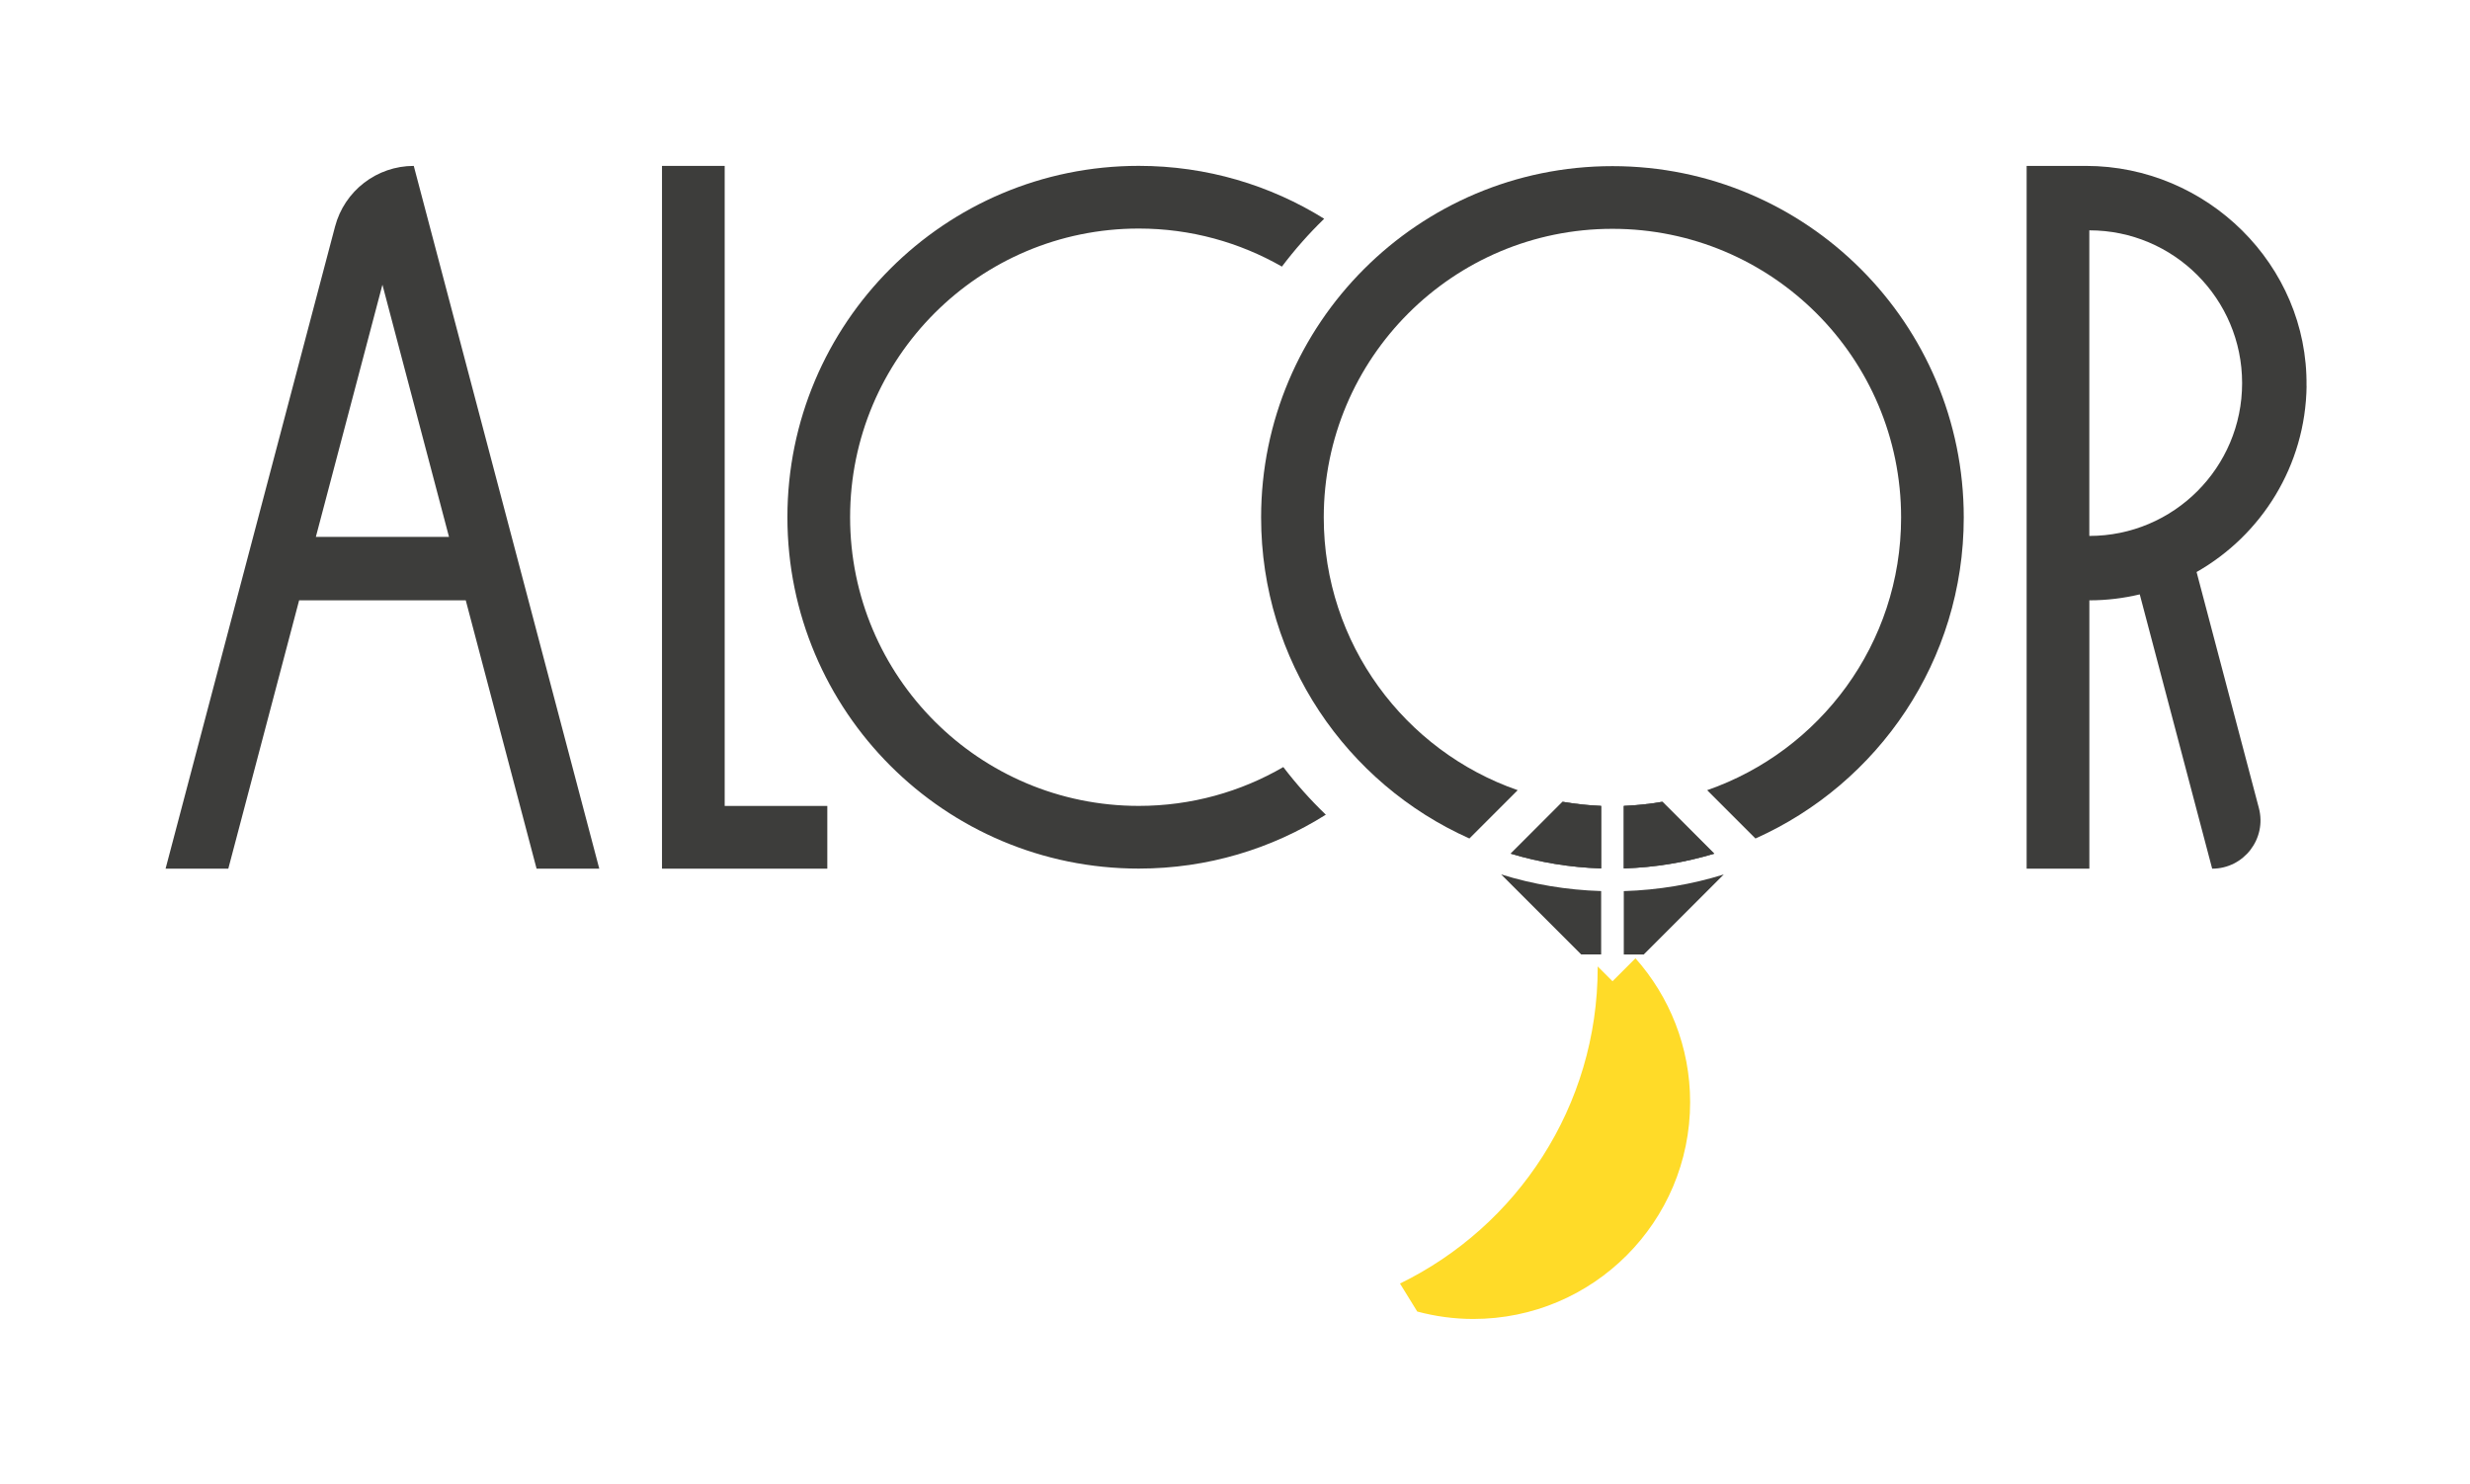
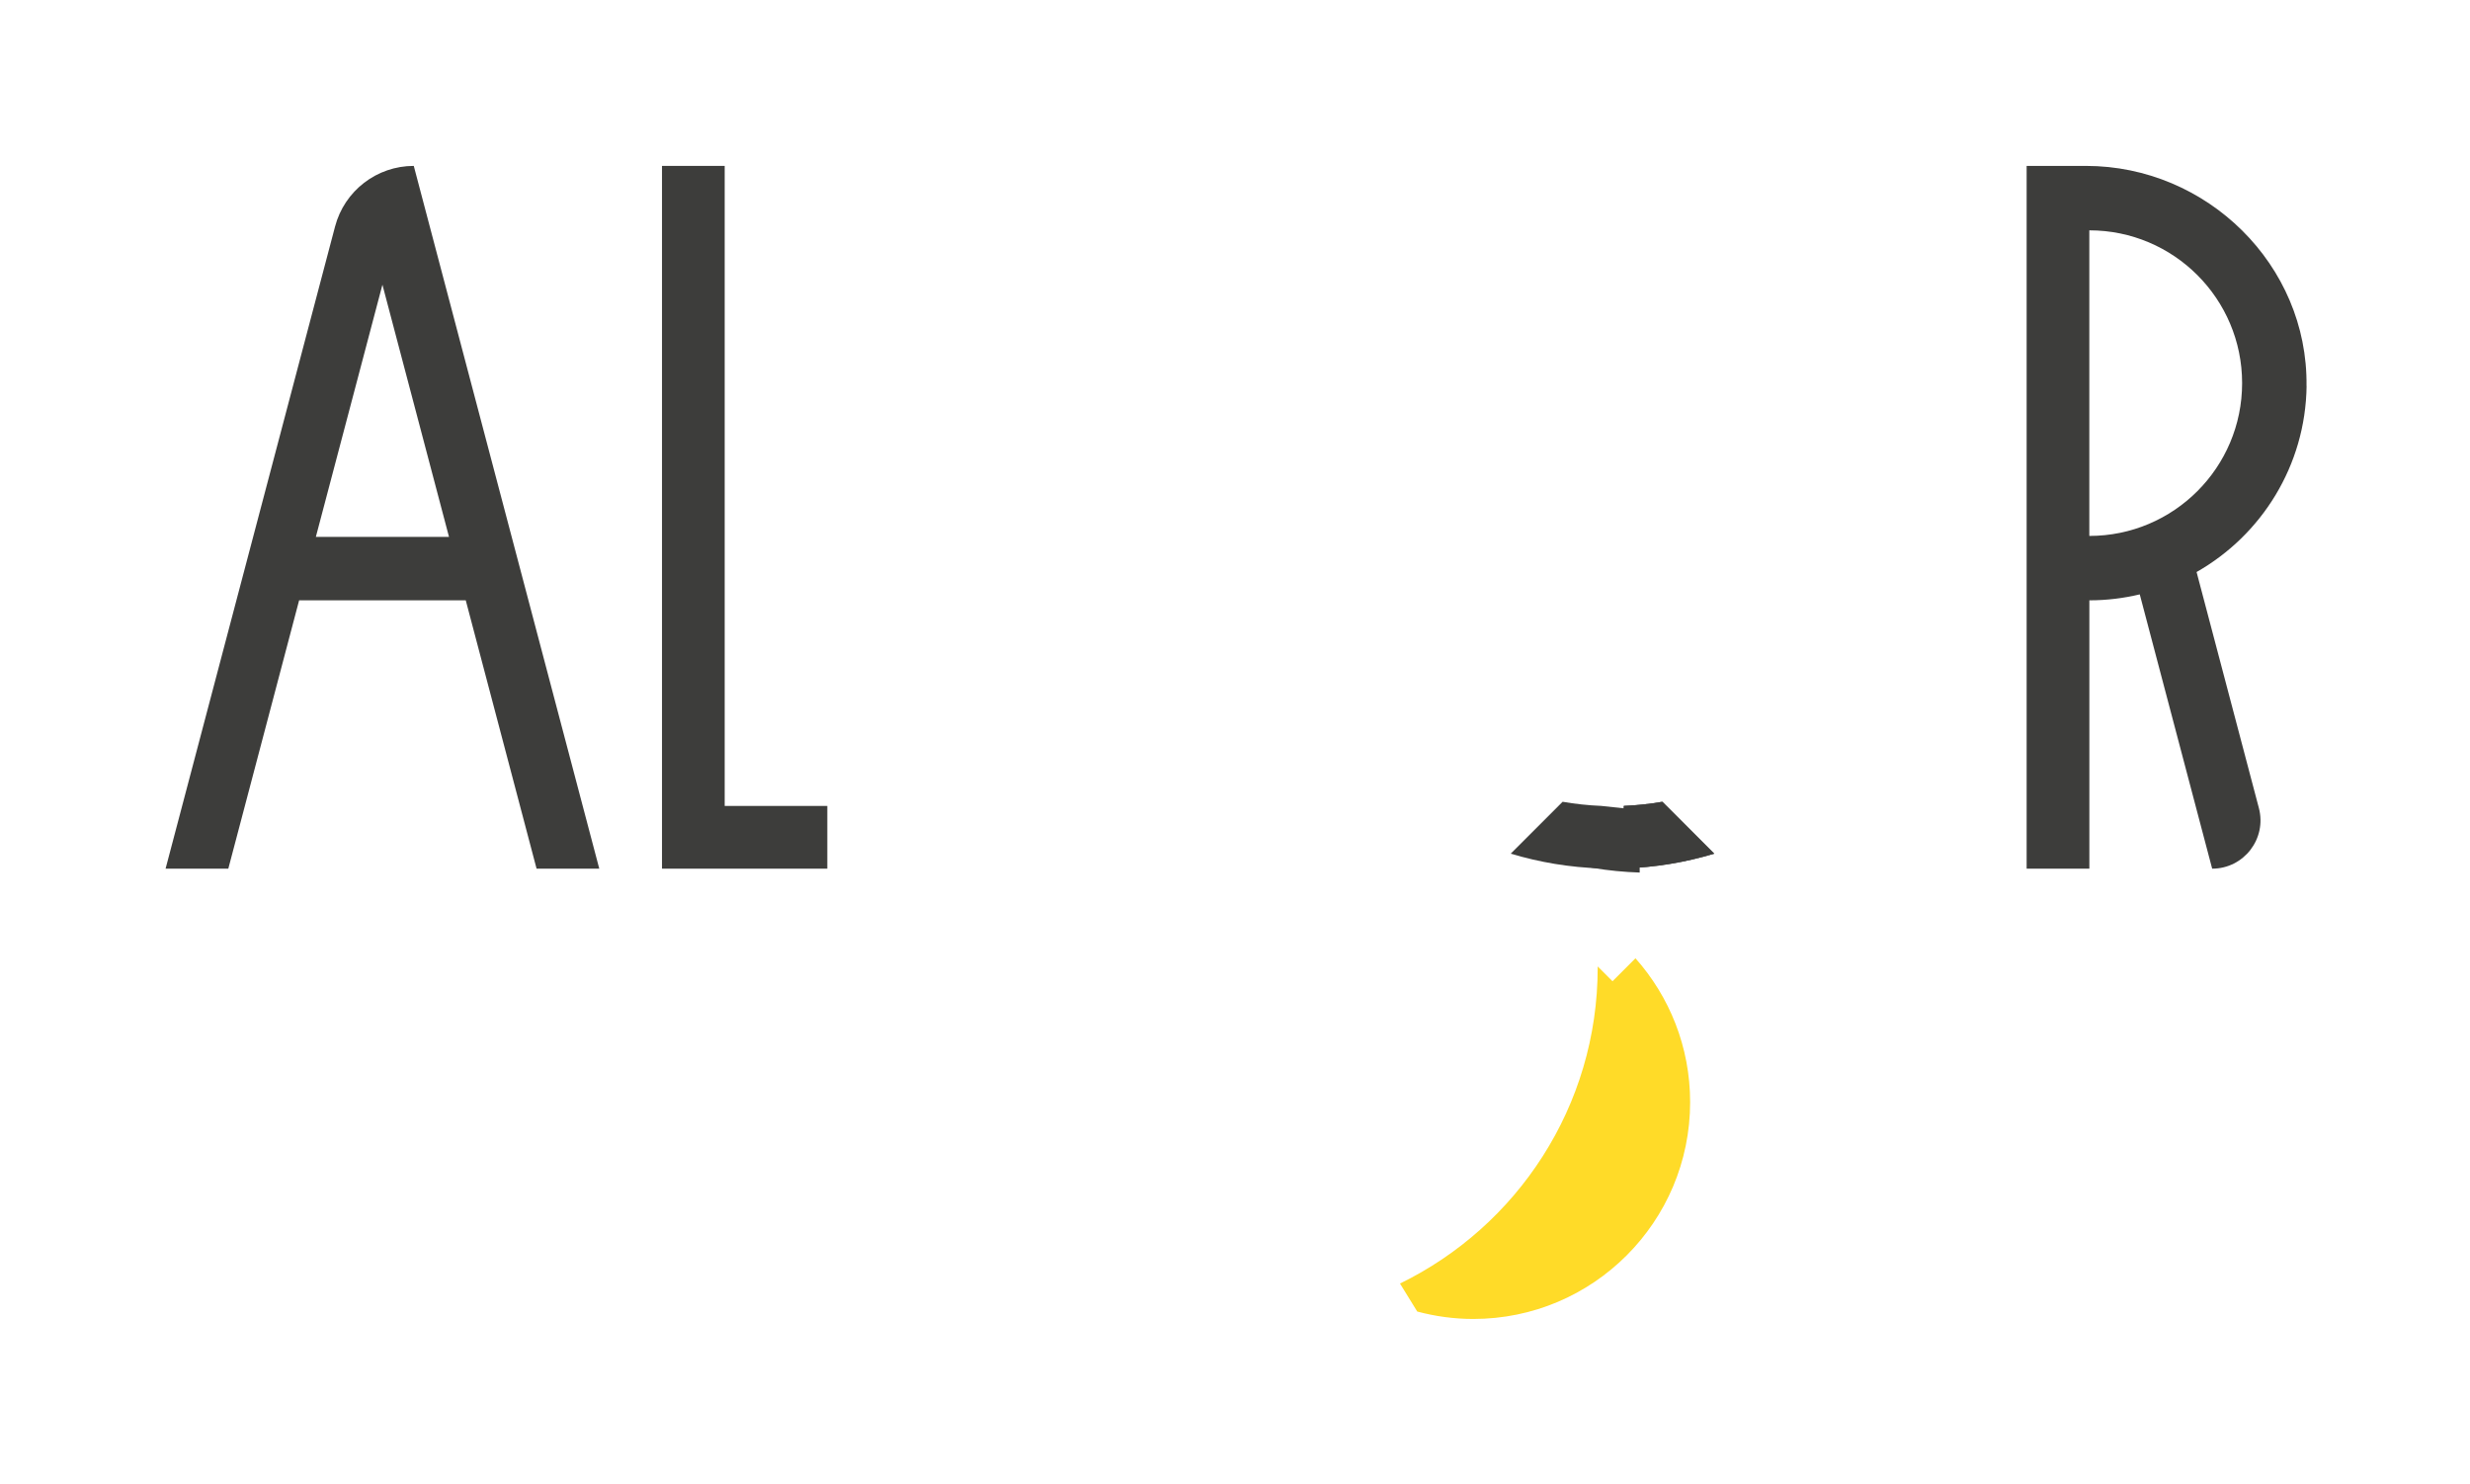
<svg xmlns="http://www.w3.org/2000/svg" viewBox="0 0 635.15 381.68" version="1.1" id="Capa_1">
  <defs>
    <style>
      .st0 {
        fill: #3d3d3b;
      }

      .st1 {
        fill: #ffdb28;
      }
    </style>
  </defs>
  <g>
-     <path d="M414.64,42.72c-49.9,0-90.35,40.45-90.35,90.35,0,36.8,22,68.45,53.56,82.54l12.42-12.42c-29.02-10.08-49.87-37.66-49.87-70.12,0-41,33.23-74.23,74.23-74.23s74.23,33.23,74.23,74.23c0,32.46-20.84,60.03-49.87,70.12l12.42,12.42c31.56-14.09,53.56-45.74,53.56-82.54,0-49.9-40.45-90.35-90.35-90.35Z" class="st0" />
-     <path d="M329.99,197.25c-10.93,6.34-23.62,9.98-37.16,9.98-41,0-74.23-33.23-74.23-74.23s33.23-74.23,74.23-74.23c13.4,0,25.95,3.57,36.81,9.78,3.31-4.38,6.94-8.49,10.87-12.3-13.84-8.61-30.17-13.6-47.68-13.6-49.9,0-90.35,40.45-90.35,90.35s40.45,90.35,90.35,90.35c17.68,0,34.17-5.08,48.1-13.86-3.95-3.79-7.6-7.89-10.93-12.24Z" class="st0" />
    <path d="M137.97,223.37h16.13L106.4,42.66h0c-9.5,0-17.82,6.4-20.24,15.59l-43.58,165.12h16.13l18.21-69h42.85l18.21,69ZM81.22,138.06l17.12-64.85,17.12,64.85h-34.23Z" class="st0" />
    <path d="M593.11,99.25c.4-31.12-25.6-56.59-56.72-56.59h-15.25v180.71h16.13v-69c4.46,0,8.8-.54,12.96-1.53l18.62,70.53h0c8.15,0,14.09-7.71,12.01-15.59l-16.02-60.69c16.69-9.49,28.02-27.33,28.29-47.84ZM576.55,98.52c0,21.7-17.59,39.29-39.29,39.29V59.23c21.7,0,39.29,17.59,39.29,39.29Z" class="st0" />
    <polygon points="186.35 207.24 186.35 42.66 170.23 42.66 170.23 223.37 181.1 223.37 186.35 223.37 212.74 223.37 212.74 207.24 186.35 207.24" class="st0" />
    <path d="M417.55,223.31c8.06-.26,15.86-1.56,23.25-3.8l-13.34-13.34c-3.24.56-6.54.92-9.91,1.06v16.08Z" class="st0" />
-     <path d="M411.73,207.23c-3.36-.14-6.67-.5-9.91-1.06l-13.34,13.34c7.39,2.23,15.19,3.54,23.25,3.8v-16.08Z" class="st0" />
+     <path d="M411.73,207.23l-13.34,13.34c7.39,2.23,15.19,3.54,23.25,3.8v-16.08Z" class="st0" />
    <path d="M417.55,223.31c8.06-.26,15.86-1.56,23.25-3.8l-13.34-13.34c-3.24.56-6.54.92-9.91,1.06v16.08Z" class="st0" />
    <path d="M411.73,207.23c-3.36-.14-6.67-.5-9.91-1.06l-13.34,13.34c7.39,2.23,15.19,3.54,23.25,3.8v-16.08Z" class="st0" />
-     <path d="M422.68,245.44l20.58-20.58c-8.16,2.54-16.78,4.01-25.71,4.28v16.3h5.13Z" class="st0" />
-     <path d="M411.73,245.44v-16.31c-8.93-.27-17.55-1.74-25.71-4.28l20.58,20.58h5.13Z" class="st0" />
  </g>
  <path d="M420.56,246.41l-5.91,5.91-3.81-3.81c0,.1,0,.19,0,.29,0,35.72-20.75,66.59-50.84,81.25l4.44,7.2c4.6,1.23,9.43,1.91,14.41,1.91,30.8,0,55.76-24.97,55.76-55.76,0-14.2-5.32-27.15-14.06-36.99Z" class="st1" />
</svg>